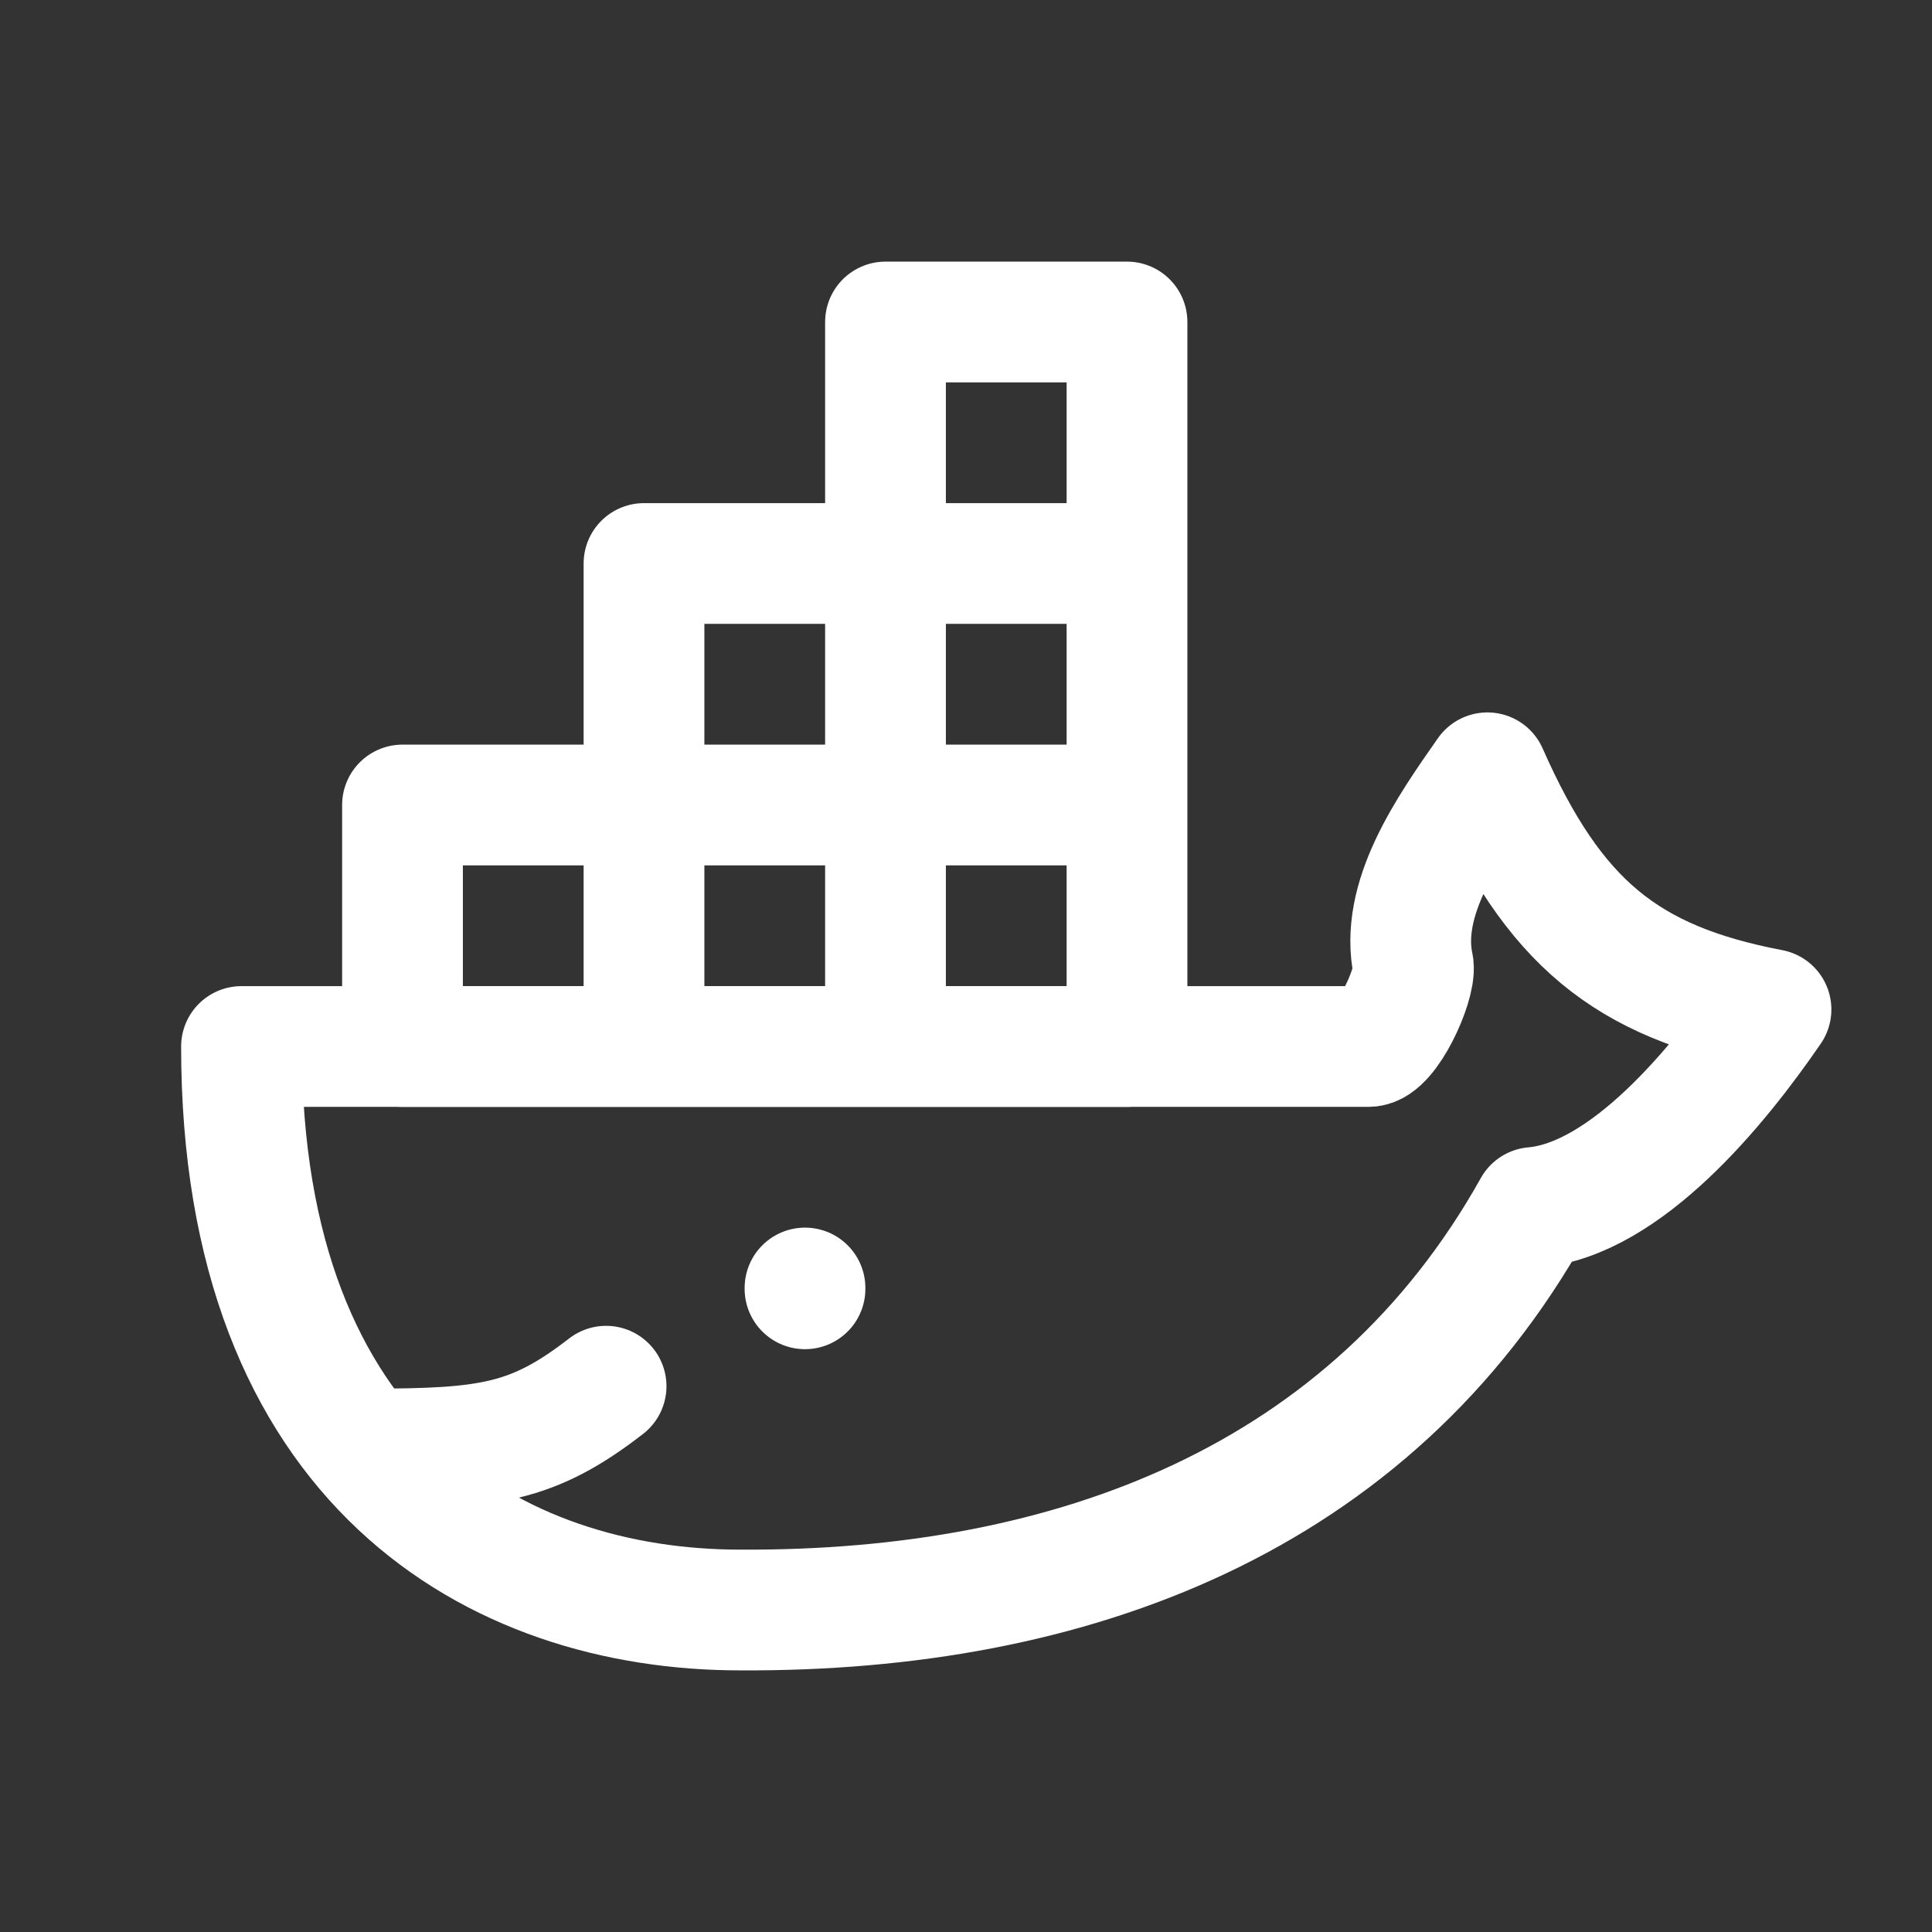
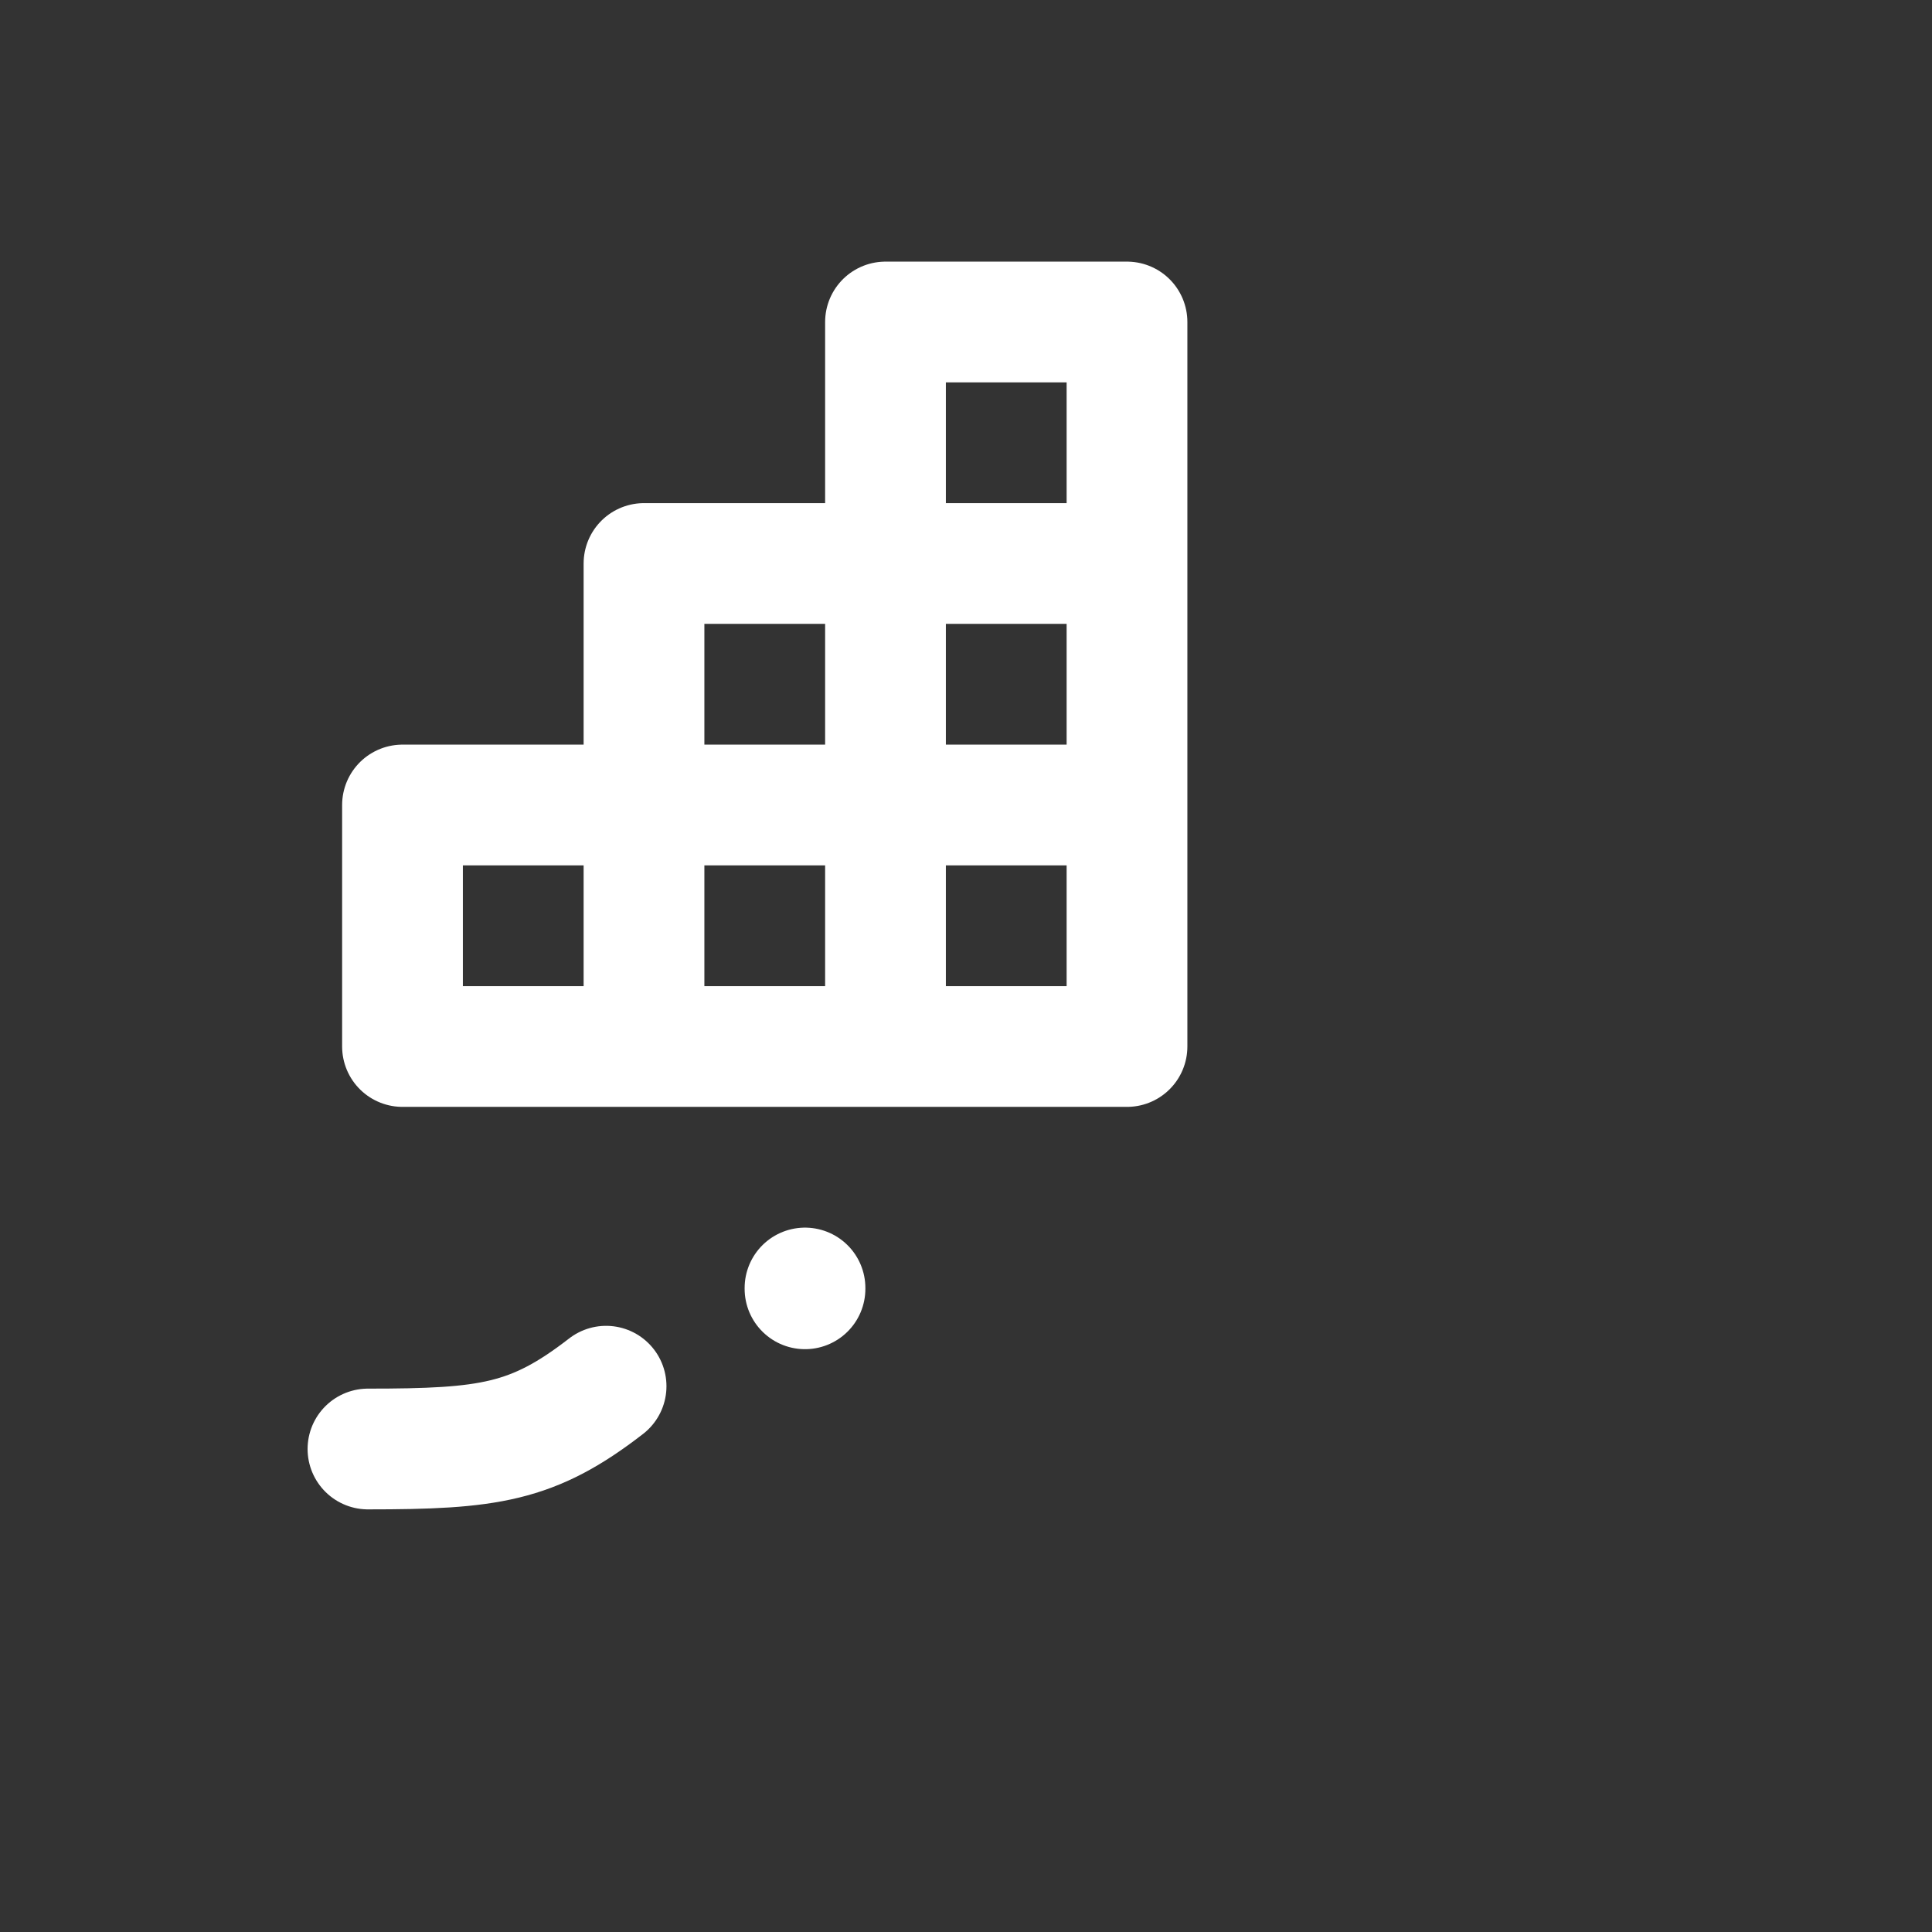
<svg xmlns="http://www.w3.org/2000/svg" class="icon icon-tabler icon-tabler-brand-docker" width="44" height="44" viewBox="0 0 24 24" stroke-width="1.5" stroke="#fff" fill="none" stroke-linecap="round" stroke-linejoin="round">
  <rect x="0" y="0" width="24" height="24" fill="#333333" stroke="none" />
-   <path d="M0 0h24v24H0z" stroke="none" />
-   <path d="M22 12.54c-1.804-.345-2.701-1.08-3.523-2.94-.487.696-1.102 1.568-.92 2.4.028.238-.32 1-.557 1H3c0 5.208 3.164 7 6.196 7 4.124.022 7.828-1.376 9.854-5 1.146-.101 2.296-1.505 2.95-2.46z" />
  <path d="M5 10h3v3H5zM8 10h3v3H8zM11 10h3v3h-3zM8 7h3v3H8zM11 7h3v3h-3zM11 4h3v3h-3zM4.571 18c1.5 0 2.047-.074 2.958-.78M10 16v.01" />
</svg>